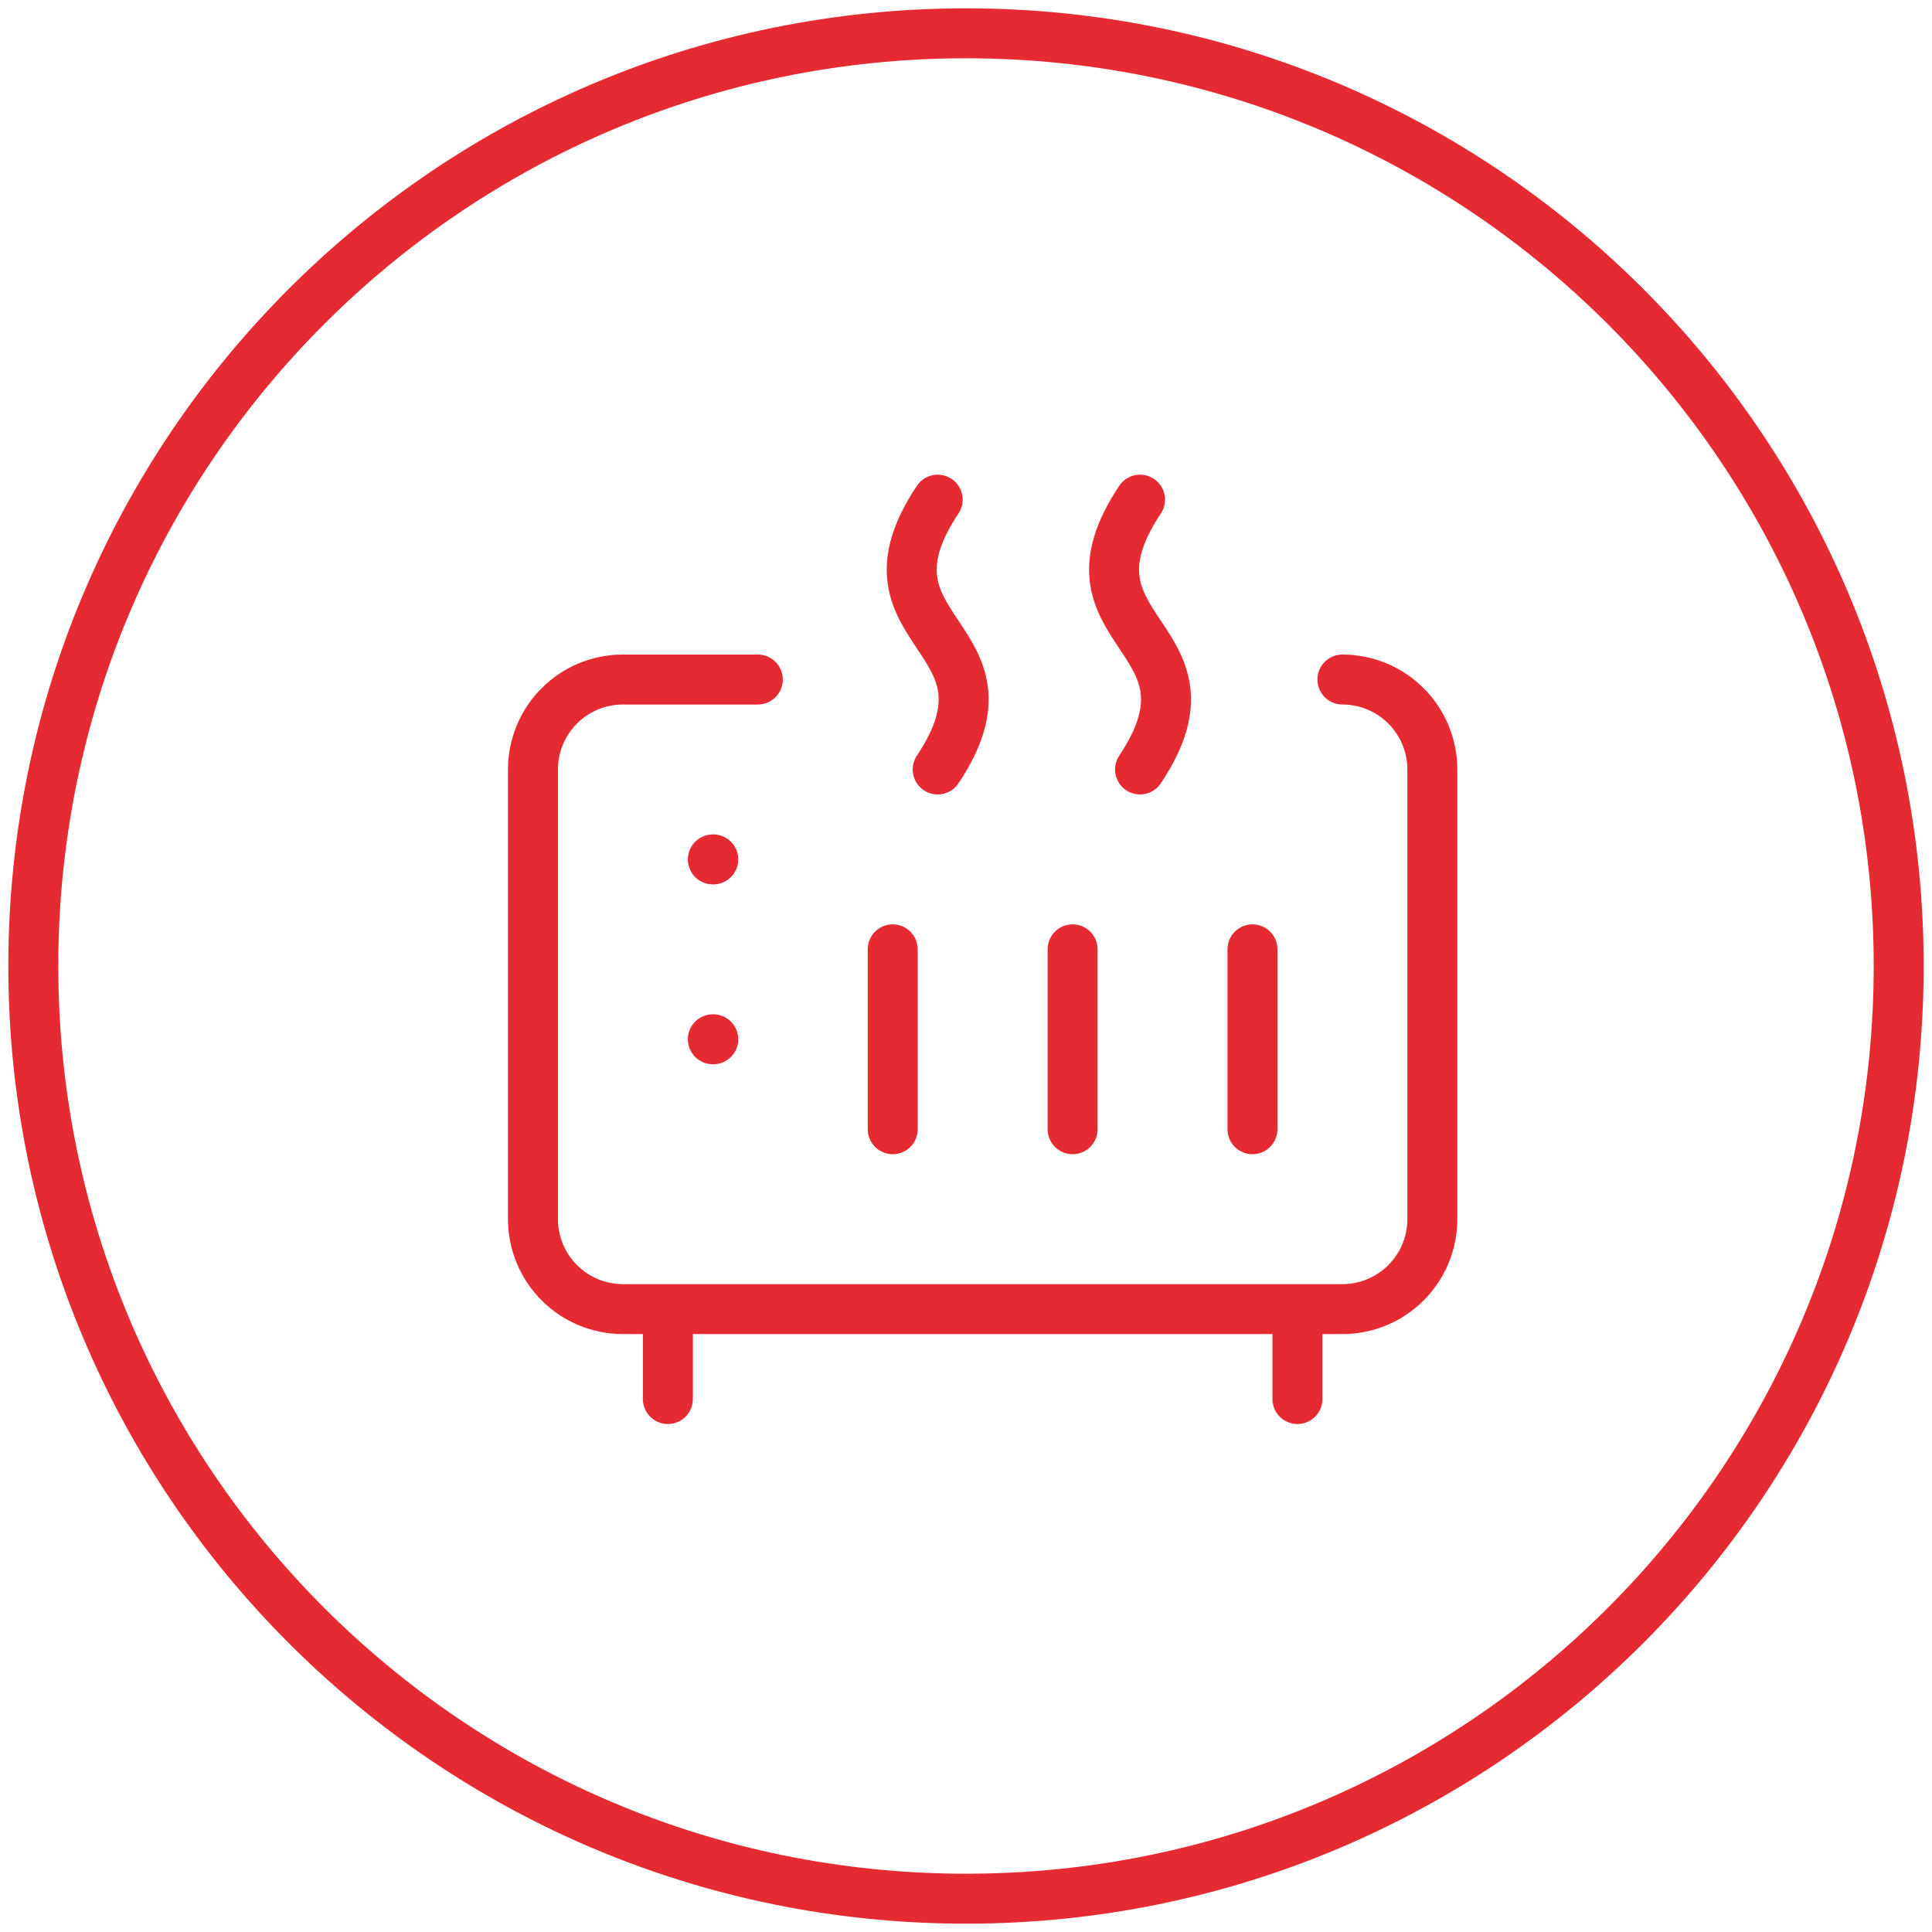
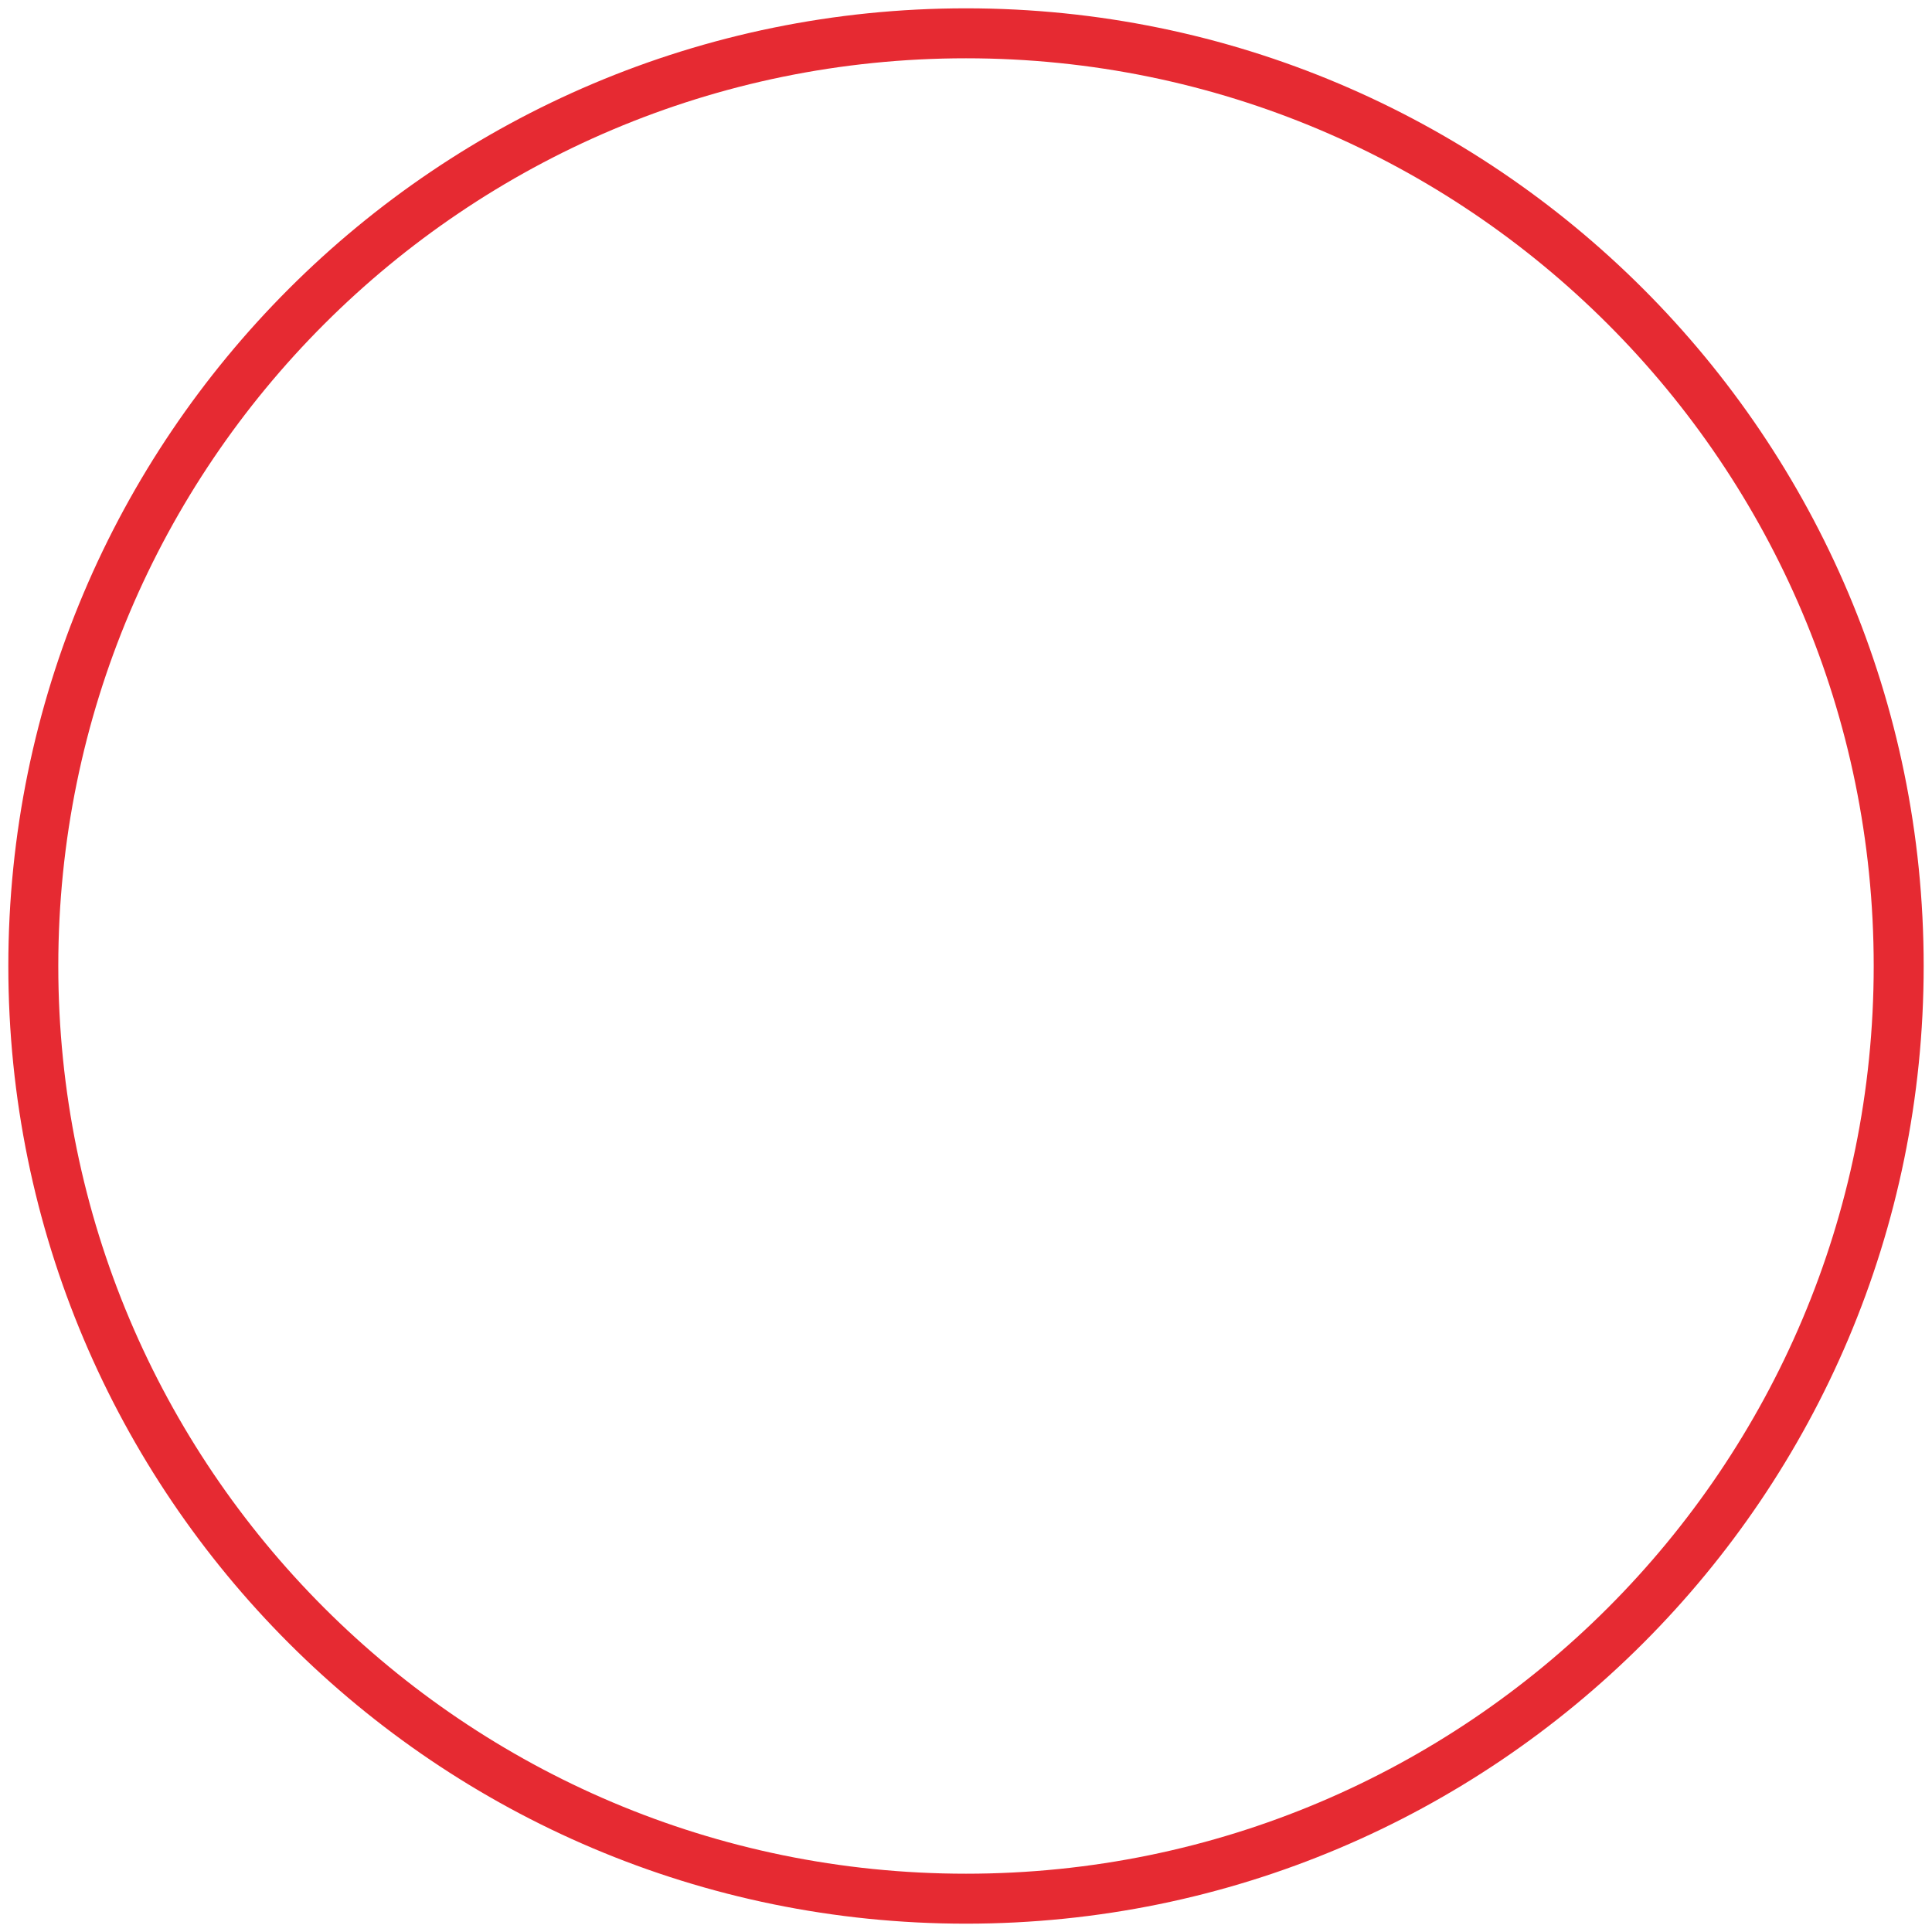
<svg xmlns="http://www.w3.org/2000/svg" width="58" height="58" viewBox="0 0 58 58" fill="none">
  <path d="M29 57C44.464 57 57 44.464 57 29C57 13.536 44.464 1 29 1C13.536 1 1 13.536 1 29C1 44.464 13.536 57 29 57Z" stroke="#E62A32" stroke-width="1.5" stroke-miterlimit="10" />
-   <path d="M28.15 23.1C30.85 19.05 25.45 19.05 28.15 15M34.225 23.1C36.925 19.05 31.525 19.05 34.225 15M21.4 25.8H21.413M21.4 31.2H21.413M26.8 33.9V28.5M32.2 33.9V28.5M37.6 33.9V28.5M40.3 20.4C41.016 20.4 41.703 20.684 42.209 21.191C42.715 21.697 43 22.384 43 23.1V36.6C43 37.316 42.715 38.003 42.209 38.509C41.703 39.016 41.016 39.3 40.3 39.3H18.7C17.984 39.3 17.297 39.016 16.791 38.509C16.285 38.003 16 37.316 16 36.6V23.1C16 22.384 16.285 21.697 16.791 21.191C17.297 20.684 17.984 20.4 18.7 20.4H22.75M20.05 39.3V42M38.95 39.3V42" stroke="#E62A32" stroke-width="1.5" stroke-linecap="round" stroke-linejoin="round" />
</svg>